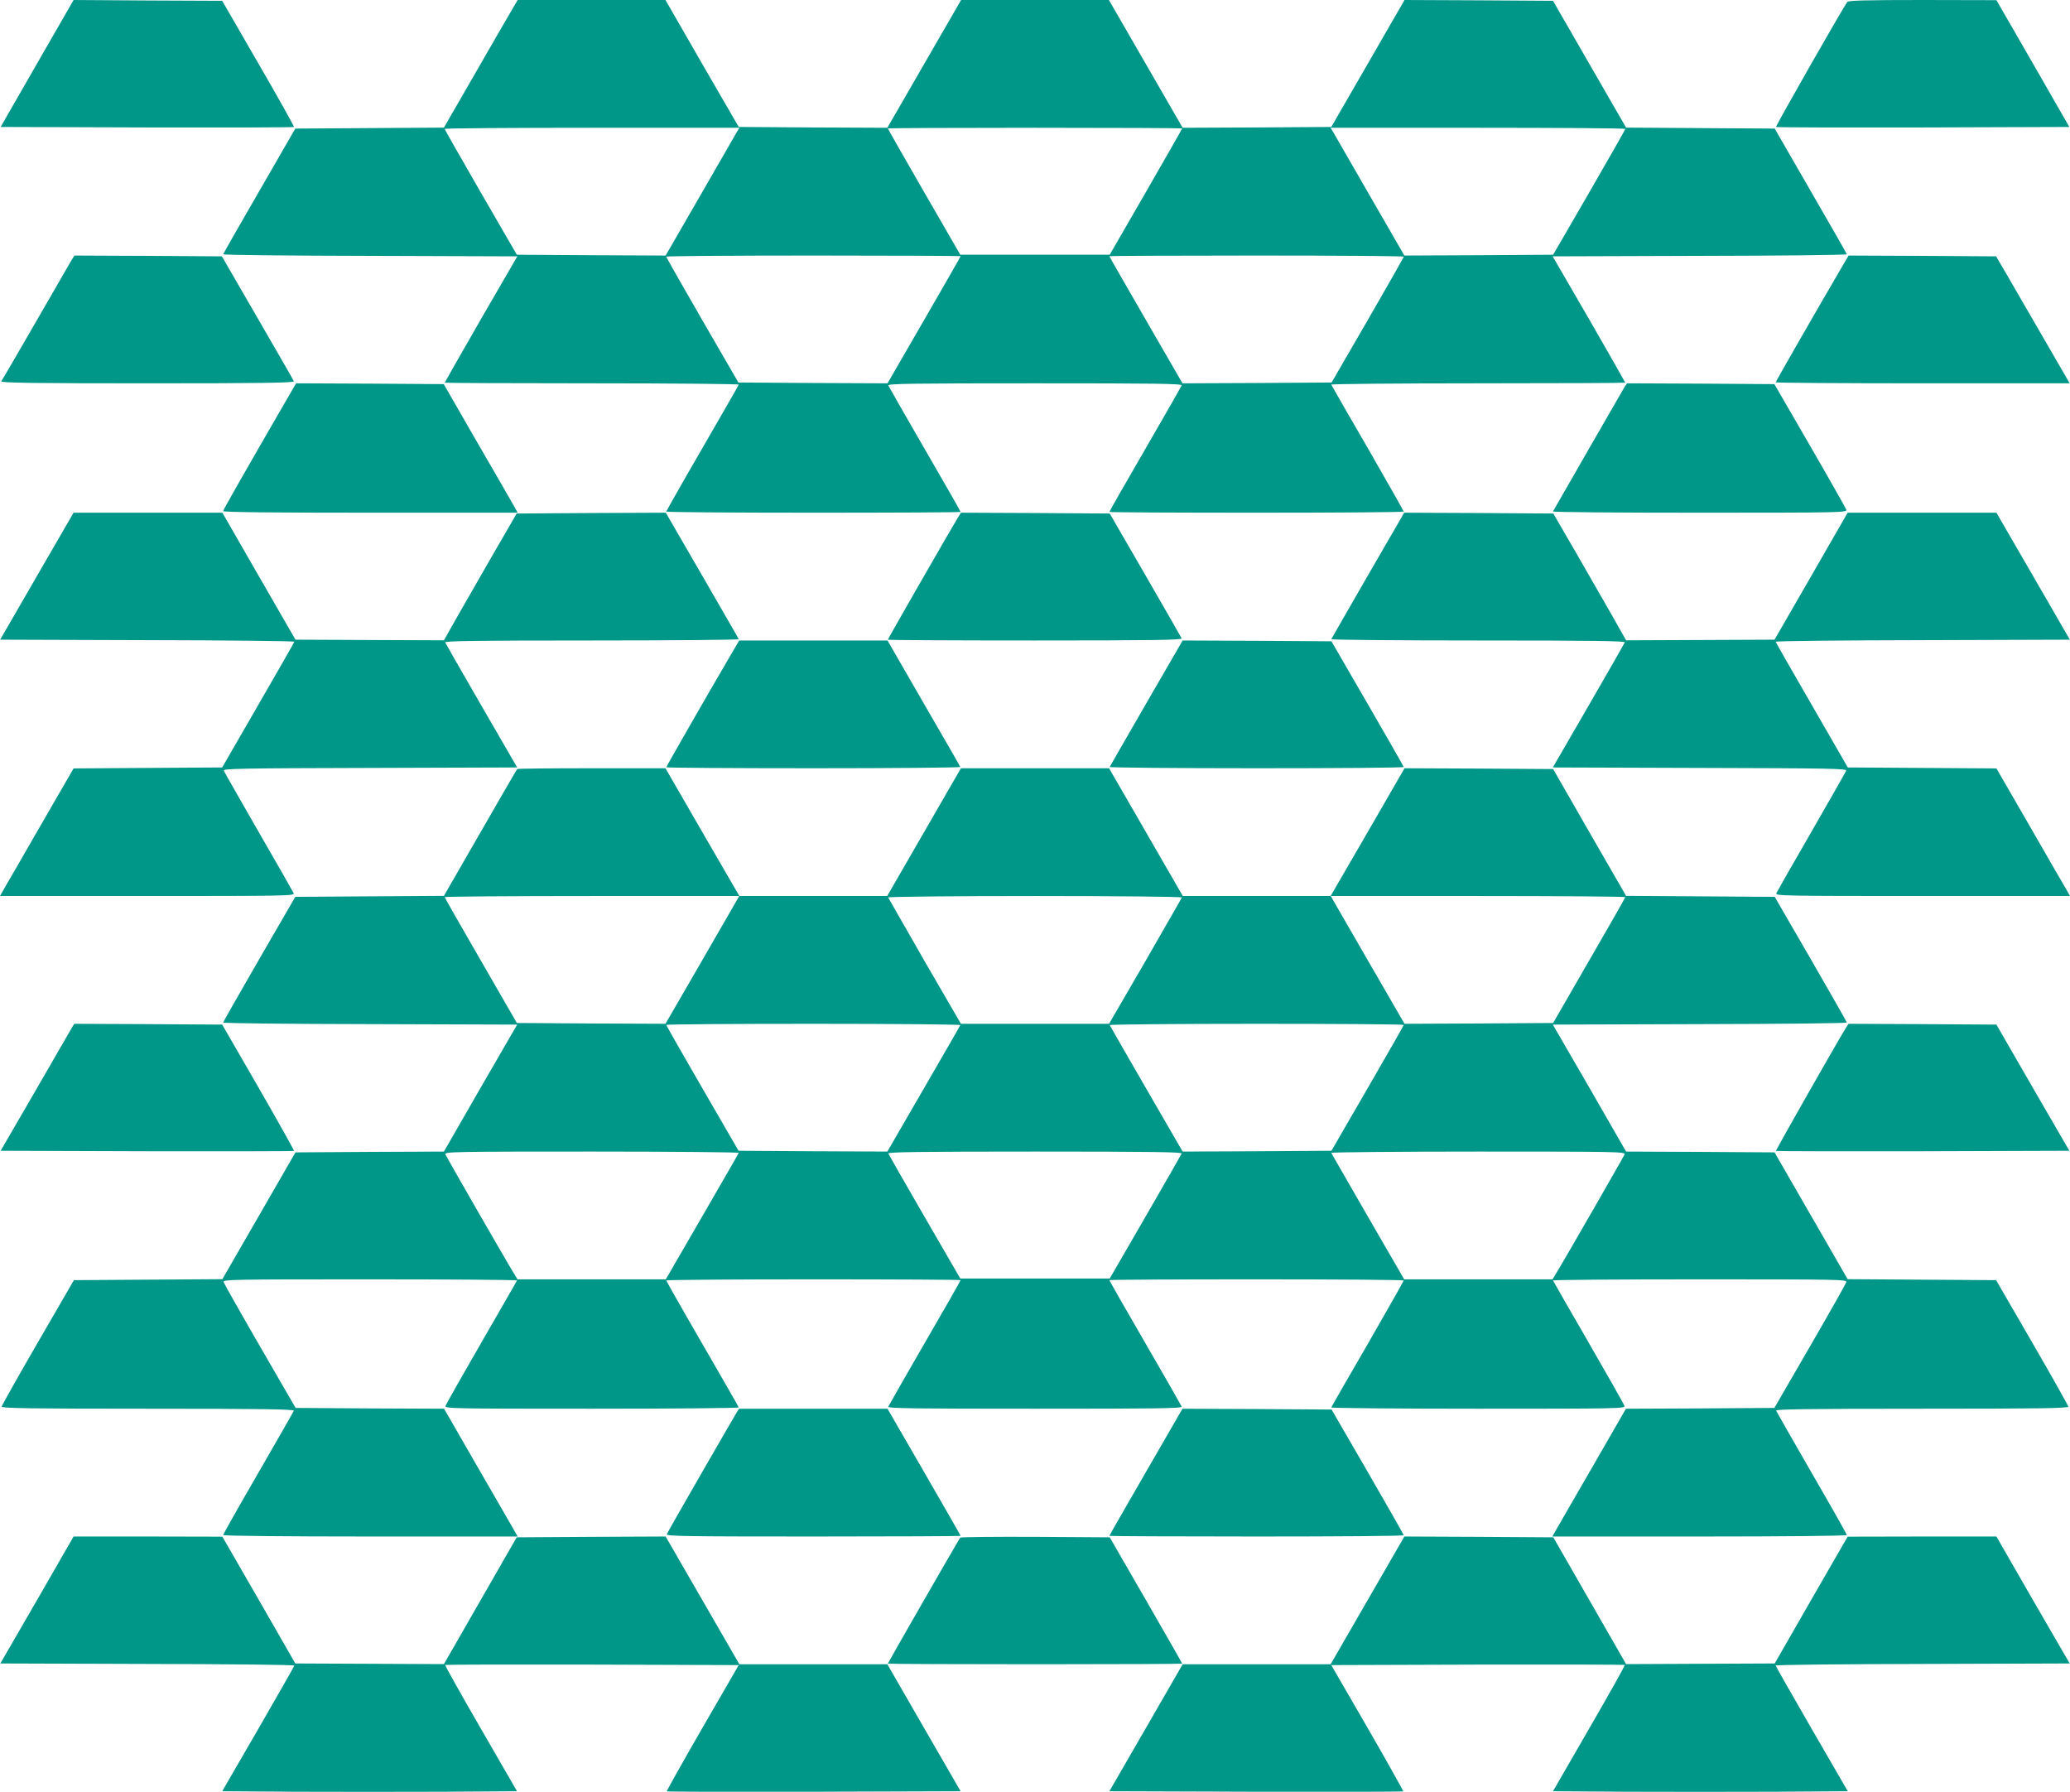
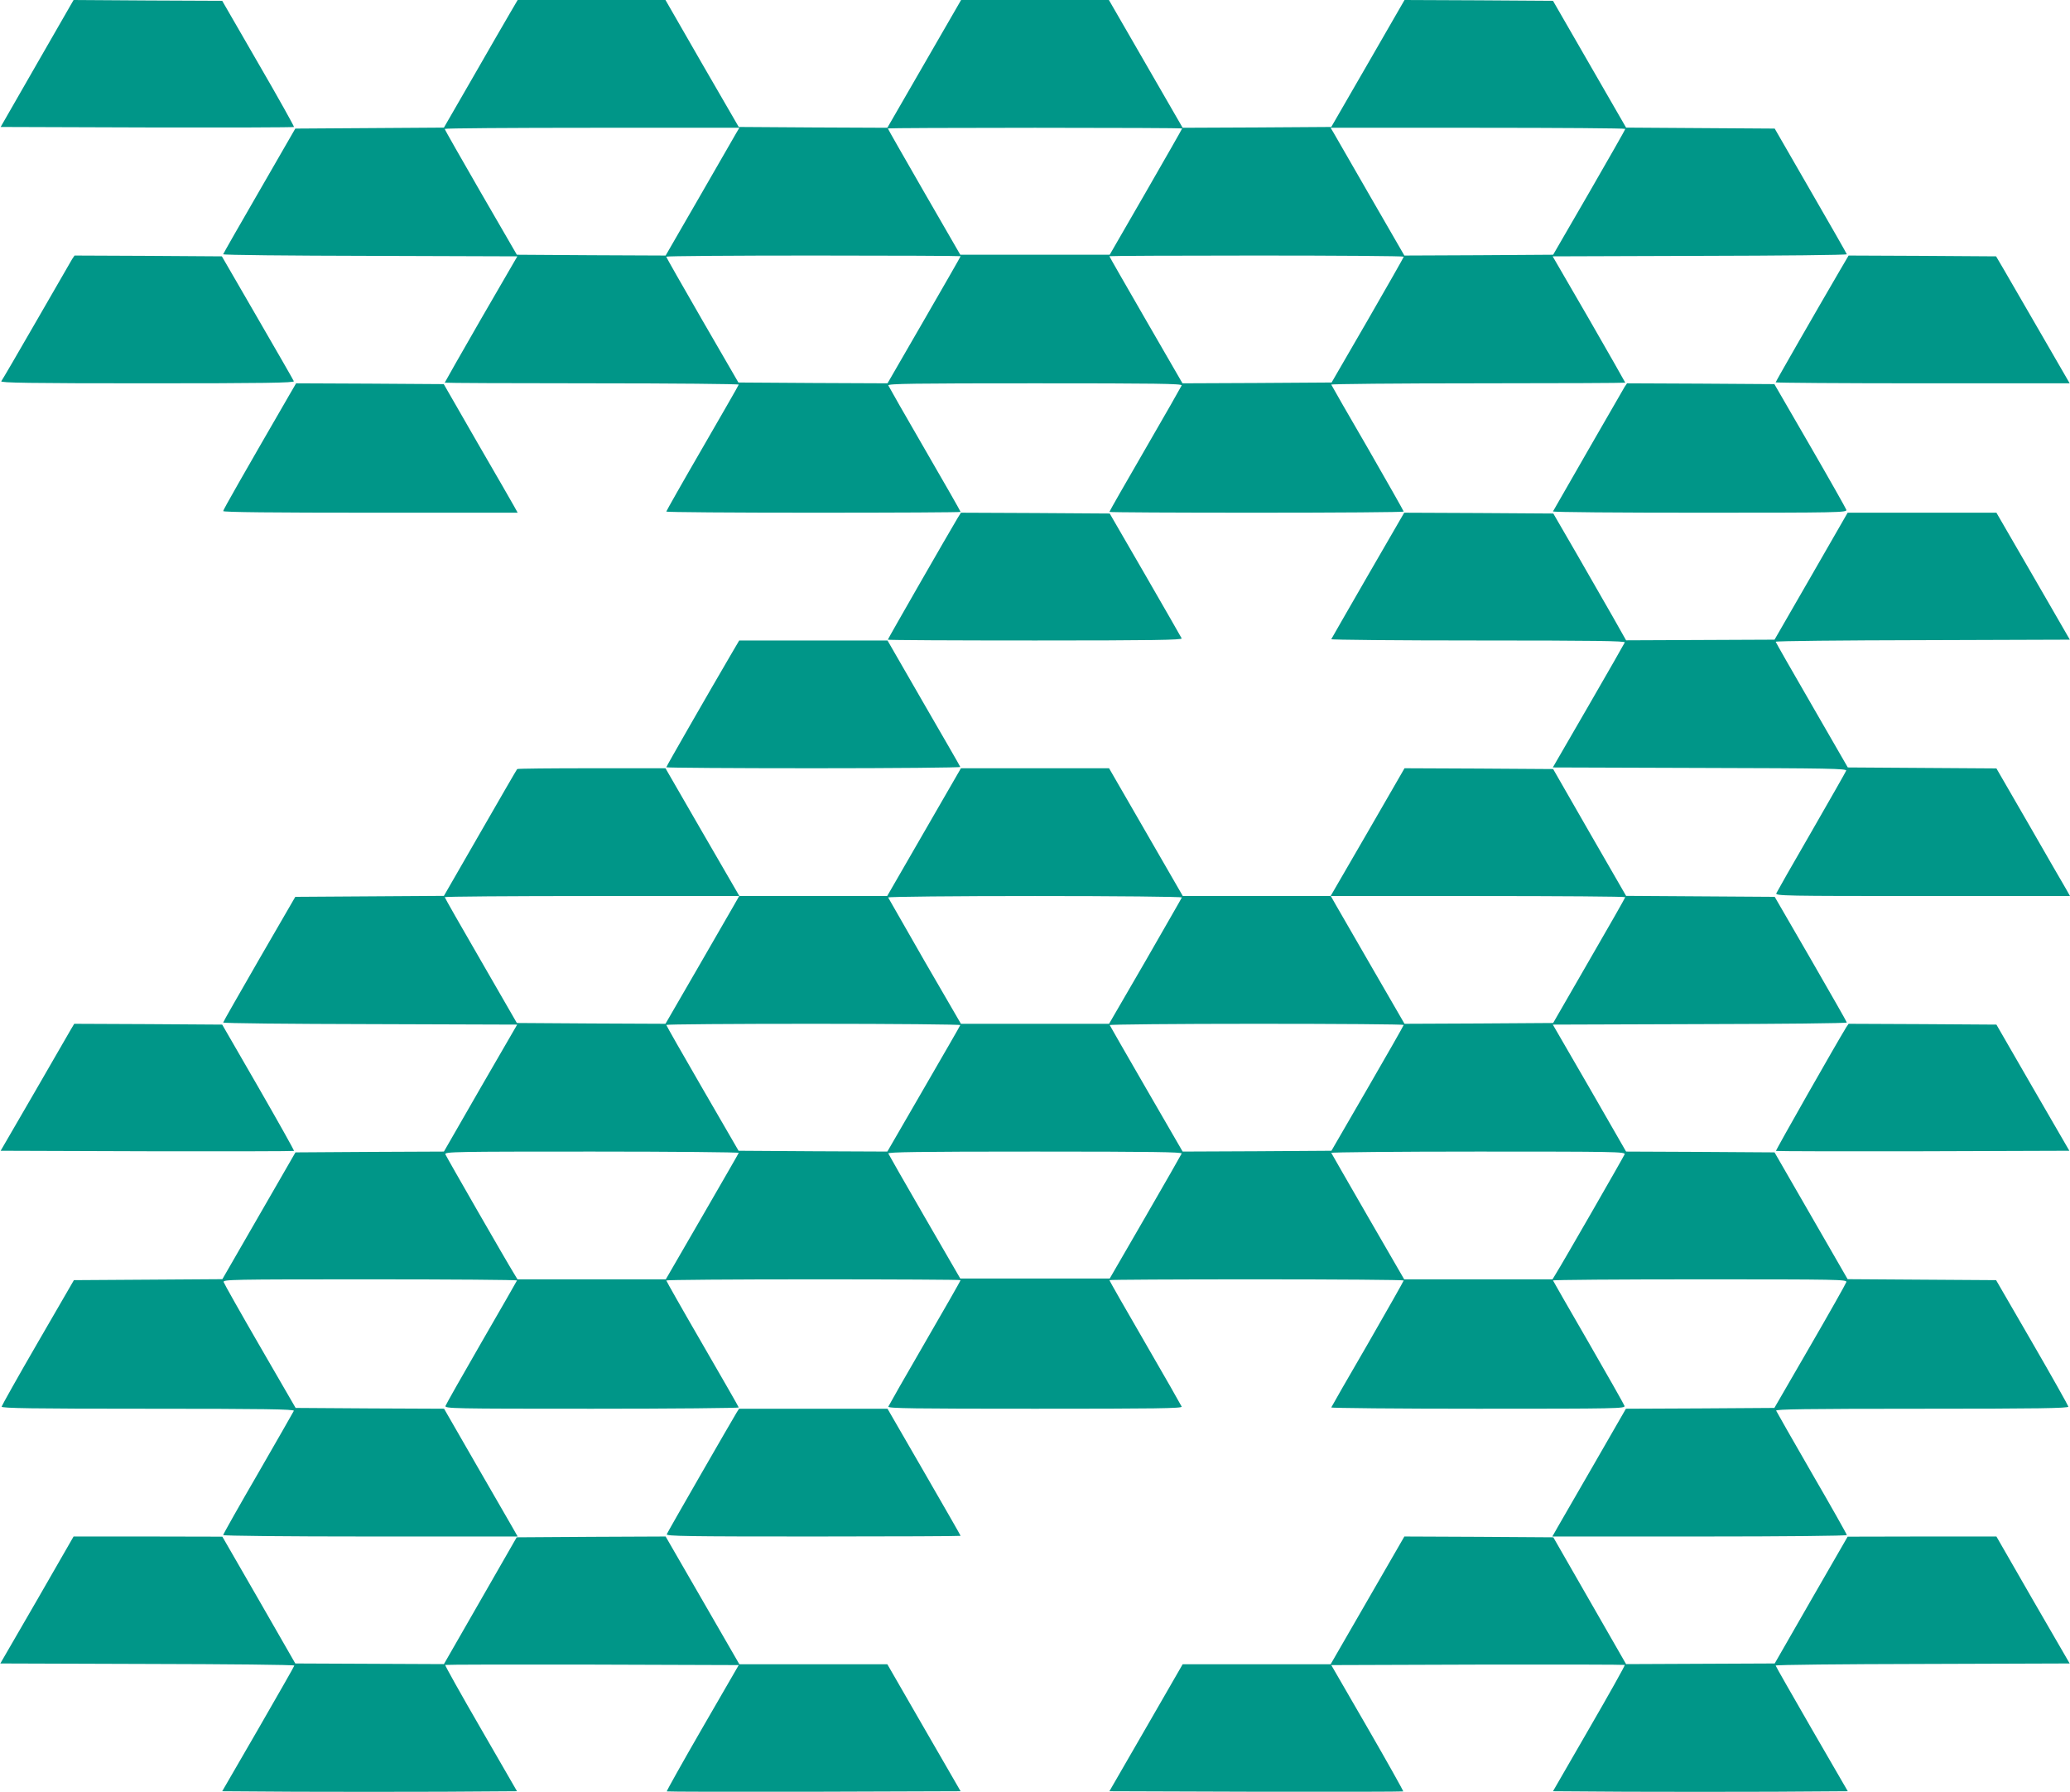
<svg xmlns="http://www.w3.org/2000/svg" version="1.0" width="1280pt" height="1108pt" viewBox="0 0 1280 1108" preserveAspectRatio="xMidYMid meet">
  <g transform="translate(0,1108) scale(0.1,-0.1)" fill="#009688" stroke="none">
    <path d="M229 10687 l-225 -392 904 -3 c498 -1 907 0 910 3 2 2 -96 179 -220 392 l-224 388 -459 2 -460 3 -226 -393z" />
    <path d="M3153 10998 c-27 -46 -130 -224 -228 -395 l-180 -312 -459 -3 -460 -3 -222 -385 c-123 -212 -223 -388 -224 -392 0 -5 409 -9 909 -10 l910 -3 -225 -388 c-123 -214 -224 -391 -224 -393 0 -2 410 -4 911 -4 501 0 909 -4 907 -8 -1 -5 -103 -182 -225 -393 -123 -212 -223 -389 -223 -392 0 -4 410 -7 910 -7 501 0 910 2 910 5 0 3 -99 177 -221 387 -122 210 -223 388 -226 395 -4 11 162 13 907 13 745 0 911 -2 907 -13 -3 -7 -104 -185 -226 -395 -122 -210 -221 -384 -221 -387 0 -3 410 -5 910 -5 501 0 910 3 910 7 0 3 -100 180 -222 392 -123 211 -224 388 -226 393 -2 4 406 8 907 8 501 0 911 2 911 4 0 2 -101 179 -224 393 l-225 388 910 3 c500 1 909 5 909 10 -1 4 -101 180 -224 392 l-222 385 -460 3 -459 3 -226 392 -226 392 -459 3 -459 2 -226 -392 -227 -393 -459 -3 -460 -2 -228 395 -228 395 -457 0 -457 0 -228 -395 -228 -395 -460 2 -459 3 -227 392 -226 393 -457 0 -457 0 -48 -82z m1400 -740 c-10 -18 -113 -196 -228 -396 l-209 -362 -460 2 -460 3 -223 385 c-122 212 -223 388 -223 393 0 4 410 7 911 7 l911 0 -19 -32z m2757 28 c0 -3 -101 -179 -224 -393 l-224 -388 -462 0 -462 0 -224 388 c-123 214 -224 390 -224 393 0 2 410 4 910 4 501 0 910 -2 910 -4z m2740 -3 c0 -5 -101 -181 -223 -393 l-223 -385 -460 -3 -460 -2 -209 362 c-115 200 -218 378 -228 396 l-19 32 911 0 c501 0 911 -3 911 -7z m-4110 -787 c0 -3 -102 -180 -226 -395 l-226 -391 -461 2 -461 3 -223 385 c-122 212 -223 388 -223 393 0 4 410 7 910 7 501 0 910 -2 910 -4z m2740 -3 c0 -5 -101 -181 -223 -393 l-223 -385 -461 -3 -461 -2 -226 391 c-124 215 -226 392 -226 395 0 2 410 4 910 4 501 0 910 -3 910 -7z" />
-     <path d="M11423 11068 c-25 -32 -445 -769 -441 -773 3 -3 412 -4 910 -3 l904 3 -225 392 -226 392 -456 1 c-354 0 -459 -3 -466 -12z" />
    <path d="M446 9478 c-8 -13 -107 -185 -221 -383 -114 -198 -212 -366 -217 -372 -8 -10 173 -13 902 -13 726 0 911 3 907 13 -2 6 -104 183 -225 392 l-220 380 -455 3 -456 2 -15 -22z" />
    <path d="M11377 9408 c-150 -257 -397 -687 -397 -692 0 -3 409 -6 909 -6 l909 0 -181 313 c-99 171 -201 348 -227 392 l-47 80 -456 3 -456 2 -54 -92z" />
    <path d="M1792 8643 c-291 -503 -412 -715 -412 -723 0 -7 318 -10 911 -10 l910 0 -21 38 c-11 20 -114 199 -229 397 l-207 360 -457 3 -456 2 -39 -67z" />
    <path d="M10046 8688 c-10 -17 -413 -716 -443 -770 -2 -5 406 -8 908 -8 863 0 911 1 906 18 -3 9 -104 188 -225 397 l-220 380 -456 3 -455 2 -15 -22z" />
-     <path d="M228 7518 l-227 -393 910 -3 c500 -1 909 -5 909 -10 -1 -4 -101 -180 -224 -392 l-222 -385 -460 -3 -459 -3 -200 -346 c-110 -191 -212 -369 -228 -395 l-27 -48 911 0 c855 0 911 1 905 17 -4 9 -101 180 -217 380 -115 200 -212 370 -215 378 -5 13 102 15 904 17 l910 3 -220 380 c-121 209 -222 386 -225 393 -4 9 181 12 907 12 501 0 910 4 908 8 -1 4 -104 182 -227 395 l-224 387 -461 -2 -461 -3 -142 -245 c-78 -135 -179 -311 -225 -392 l-83 -147 -459 2 -459 2 -226 392 -226 393 -460 0 -460 0 -227 -392z" />
    <path d="M5922 7878 c-54 -90 -432 -748 -432 -753 0 -3 410 -5 911 -5 725 0 910 3 906 13 -3 6 -104 183 -225 392 l-220 380 -460 3 -460 2 -20 -32z" />
    <path d="M8459 7523 c-123 -213 -225 -391 -227 -395 -2 -4 407 -8 908 -8 726 0 911 -3 907 -12 -3 -7 -104 -184 -225 -393 l-220 -380 910 -3 c802 -2 909 -4 904 -17 -3 -8 -100 -178 -215 -378 -116 -200 -213 -371 -217 -380 -6 -16 50 -17 905 -17 l911 0 -27 48 c-16 26 -118 204 -228 395 l-200 346 -459 3 -460 3 -222 385 c-123 212 -223 388 -224 392 0 5 409 9 909 10 l910 3 -227 393 -227 392 -460 0 -460 0 -226 -393 -226 -392 -459 -2 -459 -2 -83 147 c-46 81 -147 257 -225 392 l-142 245 -461 3 -461 2 -224 -387z" />
    <path d="M4517 7028 c-137 -234 -397 -687 -397 -692 0 -3 410 -6 911 -6 501 0 909 4 907 8 -1 5 -104 182 -227 395 l-223 387 -459 0 -458 0 -54 -92z" />
-     <path d="M7089 6733 c-123 -213 -225 -390 -227 -395 -2 -4 406 -8 907 -8 501 0 911 3 911 8 -1 4 -101 180 -224 392 l-223 385 -460 3 -460 2 -224 -387z" />
    <path d="M3198 6325 c-3 -3 -106 -181 -229 -395 l-224 -389 -460 -3 -459 -3 -223 -385 c-122 -212 -223 -388 -223 -392 0 -5 409 -9 909 -10 l909 -3 -227 -392 -226 -393 -459 -2 -459 -3 -226 -392 -226 -392 -459 -3 -459 -3 -223 -385 c-123 -212 -223 -391 -224 -397 0 -10 188 -13 906 -13 721 0 905 -3 901 -13 -3 -6 -102 -180 -221 -386 -119 -205 -216 -377 -216 -382 0 -5 380 -9 911 -9 l910 0 -33 58 c-18 32 -121 210 -228 395 l-194 337 -459 2 -459 3 -220 380 c-121 209 -222 388 -225 398 -5 16 43 17 906 17 502 0 910 -3 908 -7 -2 -5 -101 -177 -220 -383 -119 -206 -219 -383 -222 -392 -7 -17 40 -18 905 -18 501 0 910 4 908 8 -1 5 -103 182 -225 393 -123 212 -223 389 -223 392 0 4 410 7 910 7 501 0 910 -2 910 -5 0 -3 -99 -177 -221 -387 -122 -210 -223 -388 -226 -395 -4 -11 162 -13 907 -13 745 0 911 2 907 13 -3 7 -104 185 -226 395 -122 210 -221 384 -221 387 0 3 410 5 910 5 501 0 910 -3 910 -7 0 -3 -100 -180 -222 -392 -123 -211 -224 -388 -226 -393 -2 -4 407 -8 908 -8 865 0 912 1 905 18 -3 9 -103 186 -222 392 -119 206 -218 378 -220 383 -2 4 406 7 908 7 863 0 911 -1 906 -17 -3 -10 -104 -189 -225 -398 l-220 -380 -459 -3 -459 -2 -194 -337 c-107 -185 -210 -363 -228 -395 l-33 -58 910 0 c531 0 911 4 911 9 0 5 -97 177 -216 382 -119 206 -218 380 -221 387 -4 9 180 12 901 12 718 0 906 3 906 13 -1 6 -101 185 -224 397 l-223 385 -459 3 -459 3 -226 392 -226 392 -459 3 -459 2 -226 393 -227 392 909 3 c500 1 909 5 909 10 0 4 -101 180 -223 392 l-223 385 -459 3 -460 3 -226 392 -225 392 -460 3 -459 2 -228 -395 -229 -395 -457 0 -457 0 -228 395 -228 395 -458 0 -458 0 -228 -395 -228 -395 -457 0 -457 0 -229 395 -228 395 -456 0 c-250 0 -458 -2 -461 -5z m1340 -843 c-18 -32 -121 -210 -228 -395 l-195 -337 -459 2 -460 3 -222 385 c-123 212 -223 388 -224 393 0 4 410 7 911 7 l910 0 -33 -58z m2770 49 c-1 -4 -104 -182 -226 -395 l-224 -386 -458 0 -458 0 -224 386 c-122 213 -224 391 -226 395 -2 5 406 9 908 9 502 0 910 -4 908 -9z m2742 2 c-1 -5 -101 -181 -224 -393 l-222 -385 -460 -3 -459 -2 -195 337 c-107 185 -210 363 -228 395 l-33 58 910 0 c501 0 911 -3 911 -7z m-4112 -791 c-1 -5 -104 -182 -227 -395 l-224 -387 -460 2 -460 3 -223 385 c-123 212 -223 388 -224 393 0 4 410 7 911 7 501 0 909 -4 907 -8z m2742 1 c-1 -5 -101 -181 -224 -393 l-223 -385 -460 -3 -460 -2 -224 387 c-123 213 -225 390 -227 395 -2 4 406 8 907 8 501 0 911 -3 911 -7z m-4112 -791 c-1 -4 -104 -182 -227 -395 l-224 -387 -458 0 -459 0 -23 38 c-42 67 -416 718 -423 735 -6 16 57 17 906 17 501 0 910 -4 908 -8z m2739 -4 c-3 -7 -104 -184 -225 -393 l-220 -380 -462 0 -462 0 -220 380 c-121 209 -222 386 -225 393 -4 9 181 12 907 12 726 0 911 -3 907 -12z m2739 -5 c-7 -17 -381 -668 -423 -735 l-23 -38 -459 0 -458 0 -224 387 c-123 213 -225 391 -227 395 -2 4 407 8 908 8 849 0 912 -1 906 -17z" />
    <path d="M437 4713 c-12 -21 -114 -198 -227 -393 l-206 -355 905 -3 c497 -1 906 0 909 2 2 3 -97 179 -220 393 l-224 388 -457 3 -458 2 -22 -37z" />
    <path d="M11416 4728 c-59 -96 -437 -760 -434 -764 3 -2 412 -3 909 -2 l905 3 -226 390 -225 390 -457 3 -457 2 -15 -22z" />
    <path d="M4556 2348 c-30 -49 -428 -740 -433 -754 -4 -12 122 -14 906 -14 501 0 911 2 911 4 0 3 -102 180 -226 395 l-226 391 -459 0 -459 0 -14 -22z" />
-     <path d="M7086 1979 c-124 -215 -226 -392 -226 -395 0 -2 410 -4 910 -4 501 0 910 3 910 8 0 4 -101 180 -223 392 l-223 385 -461 3 -461 2 -226 -391z" />
    <path d="M229 1187 l-227 -392 909 -3 c500 -1 909 -5 909 -10 0 -4 -101 -180 -223 -392 l-223 -385 452 -3 c249 -1 659 -1 912 0 l459 3 -224 388 c-124 214 -223 391 -220 393 2 2 411 3 909 2 l906 -3 -225 -389 c-123 -213 -222 -390 -220 -392 2 -2 412 -3 910 -2 l907 3 -227 393 -226 392 -458 0 -457 0 -228 395 -228 395 -460 -2 -461 -3 -225 -392 -225 -392 -459 2 -460 2 -225 392 -226 392 -460 1 -460 0 -226 -393z" />
-     <path d="M5937 1573 c-67 -113 -447 -775 -447 -779 0 -2 410 -4 910 -4 501 0 910 2 910 4 0 3 -101 179 -224 393 l-224 388 -461 3 c-253 1 -462 -1 -464 -5z" />
    <path d="M8456 1185 l-228 -395 -457 0 -458 0 -226 -392 -227 -393 907 -3 c498 -1 908 0 910 2 2 2 -97 179 -220 392 l-225 389 906 3 c498 1 907 0 909 -2 3 -2 -96 -179 -220 -393 l-224 -388 453 -3 c249 -1 659 -1 911 0 l459 3 -223 385 c-122 212 -223 388 -223 392 0 5 409 9 909 10 l909 3 -227 392 -226 393 -460 0 -460 -1 -226 -392 -225 -392 -460 -2 -459 -2 -225 392 -225 392 -461 3 -460 2 -228 -395z" />
  </g>
</svg>